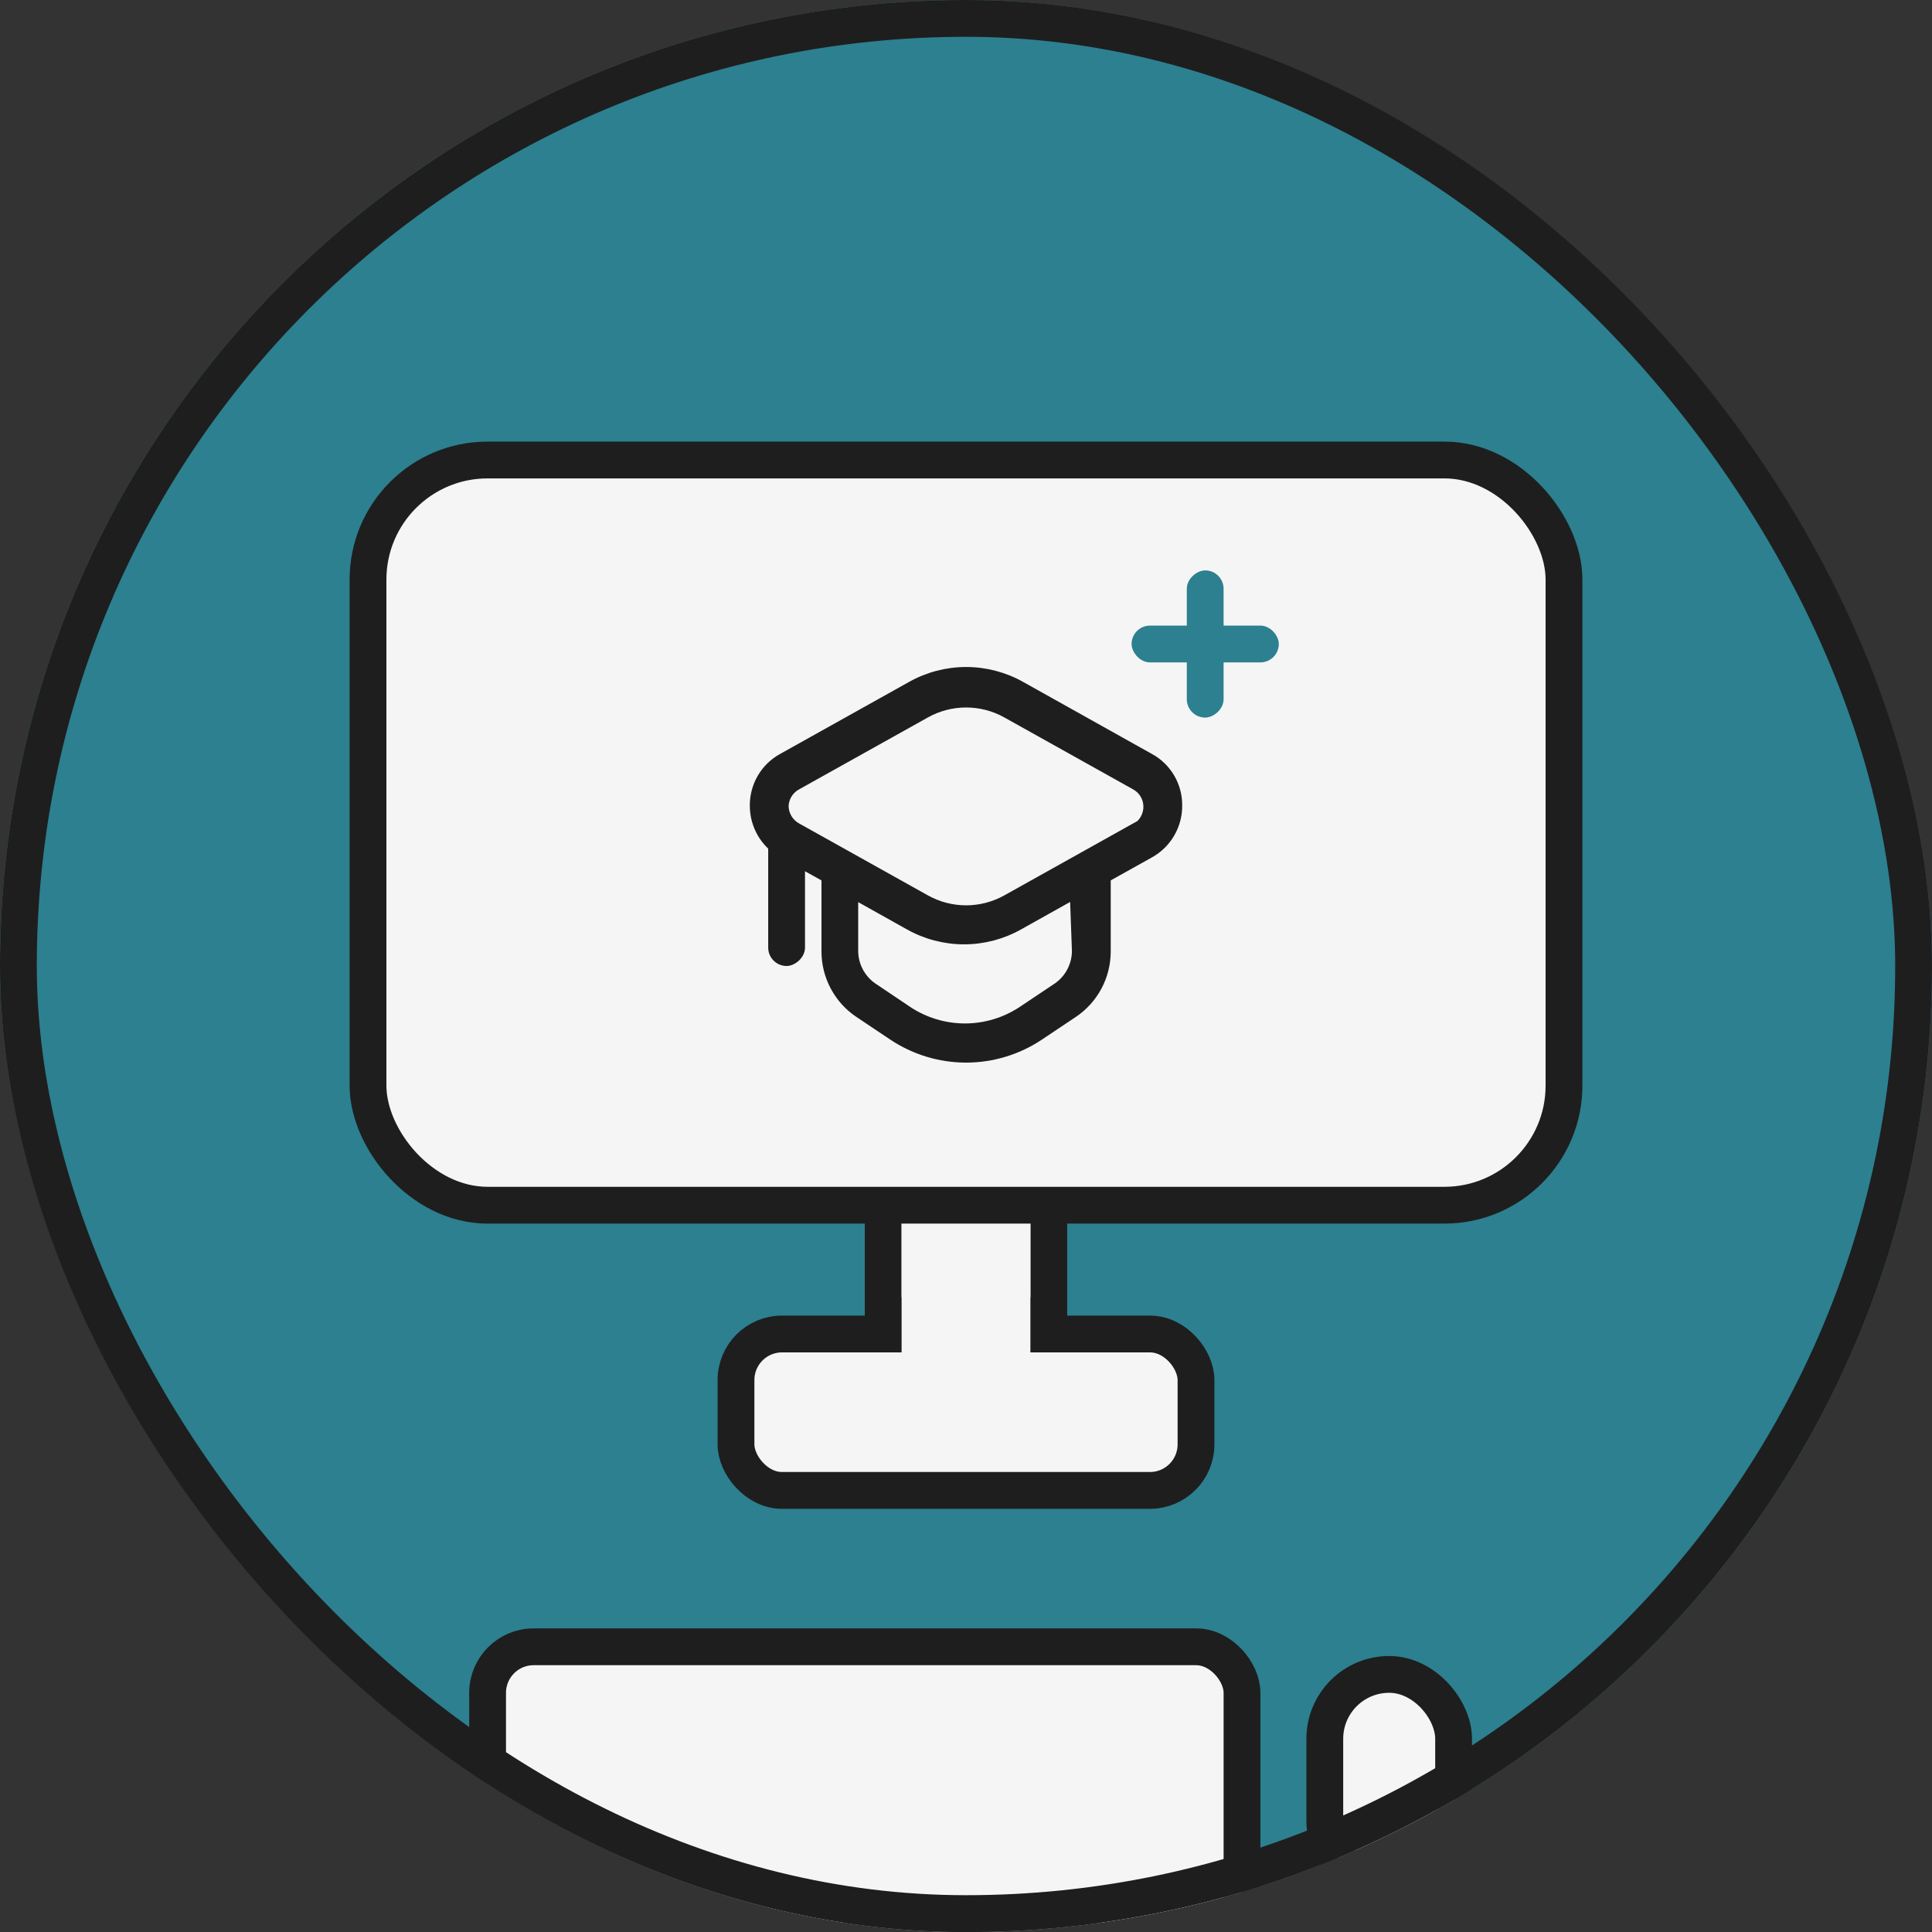
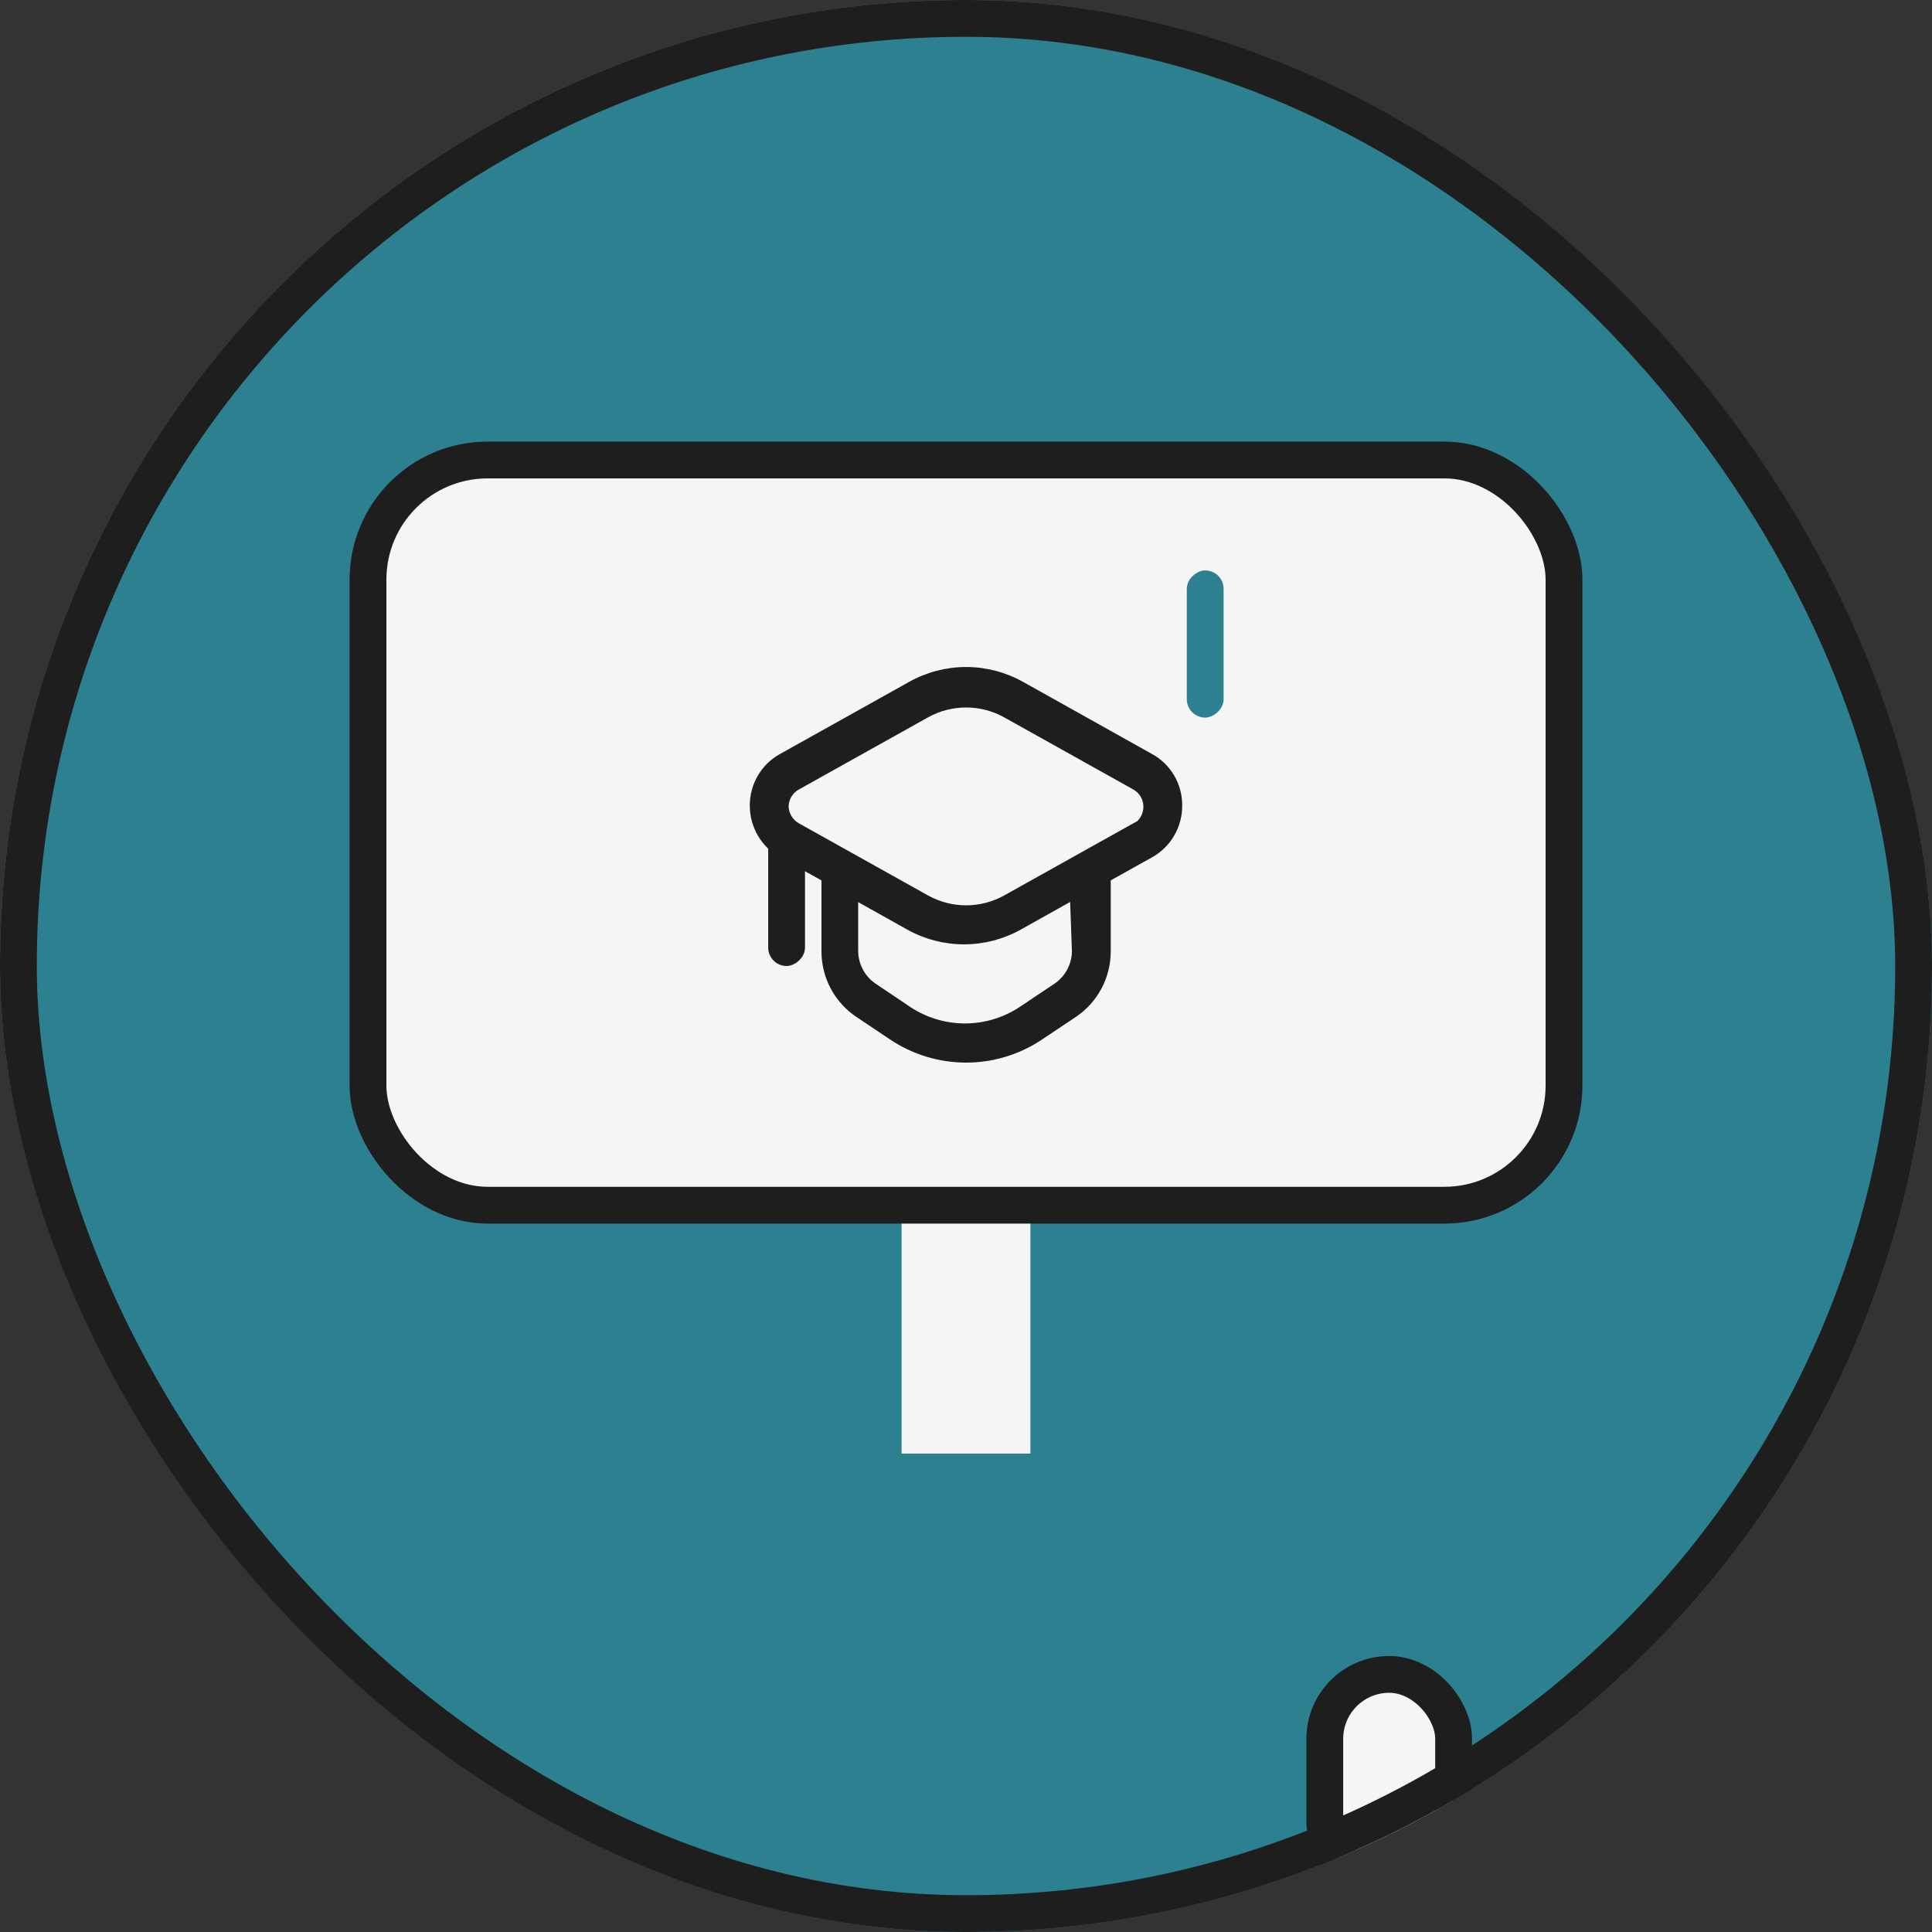
<svg xmlns="http://www.w3.org/2000/svg" width="210" height="210" viewBox="0 0 210 210" fill="none">
  <rect x="0" y="0" width="210" height="210" fill="#333333" stroke="none" />
  <g clip-path="url(#clip0_1360_1679)">
    <rect width="210" height="210" rx="105" fill="#2C8090" />
-     <rect x="80" y="145" width="50" height="17" rx="5" fill="#F5F5F5" stroke="#1E1E1E" stroke-width="4" />
-     <rect x="53" y="179" width="82" height="32" rx="5" fill="#F5F5F5" stroke="#1E1E1E" stroke-width="4" />
    <rect x="144" y="182" width="14" height="23" rx="7" fill="#F5F5F5" stroke="#1E1E1E" stroke-width="4" />
-     <rect x="96" y="71" width="18" height="72" fill="#F5F5F5" stroke="#1E1E1E" stroke-width="4" />
    <rect x="98" y="78" width="14" height="80" fill="#F5F5F5" />
    <rect x="40" y="50" width="130" height="81" rx="13" fill="#F5F5F5" stroke="#1E1E1E" stroke-width="4" />
    <path d="M124.965 82.388L110.991 74.571C109.164 73.541 107.105 73 105.011 73C102.917 73 100.859 73.541 99.032 74.571V74.571L85.035 82.388C84.112 82.894 83.343 83.642 82.808 84.553C82.274 85.464 81.995 86.504 82 87.561C81.998 88.621 82.278 89.663 82.812 90.577C83.346 91.491 84.114 92.244 85.035 92.758L89.791 95.401V103.401C89.788 104.732 90.114 106.042 90.739 107.216C91.363 108.389 92.267 109.388 93.37 110.124L97.016 112.563C99.383 114.152 102.165 115 105.011 115C107.857 115 110.639 114.152 113.006 112.563L116.653 110.124C117.755 109.388 118.659 108.389 119.284 107.216C119.909 106.042 120.234 104.732 120.231 103.401V95.401L124.965 92.758C125.89 92.248 126.66 91.495 127.194 90.58C127.729 89.665 128.007 88.622 128 87.561C128.01 86.502 127.733 85.462 127.198 84.55C126.663 83.638 125.891 82.89 124.965 82.388V82.388ZM117.015 103.401C117.004 104.211 116.79 105.004 116.395 105.709C115.999 106.414 115.433 107.007 114.75 107.435L111.104 109.873C109.257 111.094 107.096 111.744 104.887 111.744C102.677 111.744 100.516 111.094 98.67 109.873L95.046 107.435C94.363 107.007 93.797 106.414 93.401 105.709C93.006 105.004 92.792 104.211 92.781 103.401V97.202L98.805 100.575C100.632 101.605 102.691 102.146 104.785 102.146C106.879 102.146 108.937 101.605 110.764 100.575L116.789 97.202L117.015 103.401ZM123.425 89.931L109.428 97.749C108.078 98.507 106.557 98.905 105.011 98.905C103.465 98.905 101.945 98.507 100.595 97.749L86.598 89.931C86.192 89.704 85.851 89.374 85.609 88.975C85.367 88.575 85.232 88.12 85.216 87.653C85.227 87.184 85.361 86.726 85.603 86.326C85.846 85.926 86.189 85.598 86.598 85.373L100.595 77.556C101.945 76.797 103.465 76.4 105.011 76.4C106.557 76.4 108.078 76.797 109.428 77.556L123.425 85.373C123.831 85.599 124.171 85.928 124.409 86.328C124.648 86.728 124.777 87.186 124.784 87.653C124.789 88.134 124.665 88.608 124.426 89.025C124.187 89.442 123.841 89.786 123.425 90.023V89.931Z" fill="#1E1E1E" stroke="#1E1E1E" />
-     <rect x="123" y="68" width="16" height="4" rx="2" fill="#2C8090" />
    <rect x="133" y="62" width="16" height="4" rx="2" transform="rotate(90 133 62)" fill="#2C8090" />
    <rect x="87.5" y="90" width="15" height="4" rx="2" transform="rotate(90 87.5 90)" fill="#1E1E1E" />
  </g>
  <rect x="2" y="2" width="206" height="206" rx="103" stroke="#1E1E1E" stroke-width="4" />
  <defs>
    <clipPath id="clip0_1360_1679">
      <rect width="210" height="210" rx="105" fill="white" />
    </clipPath>
  </defs>
</svg>